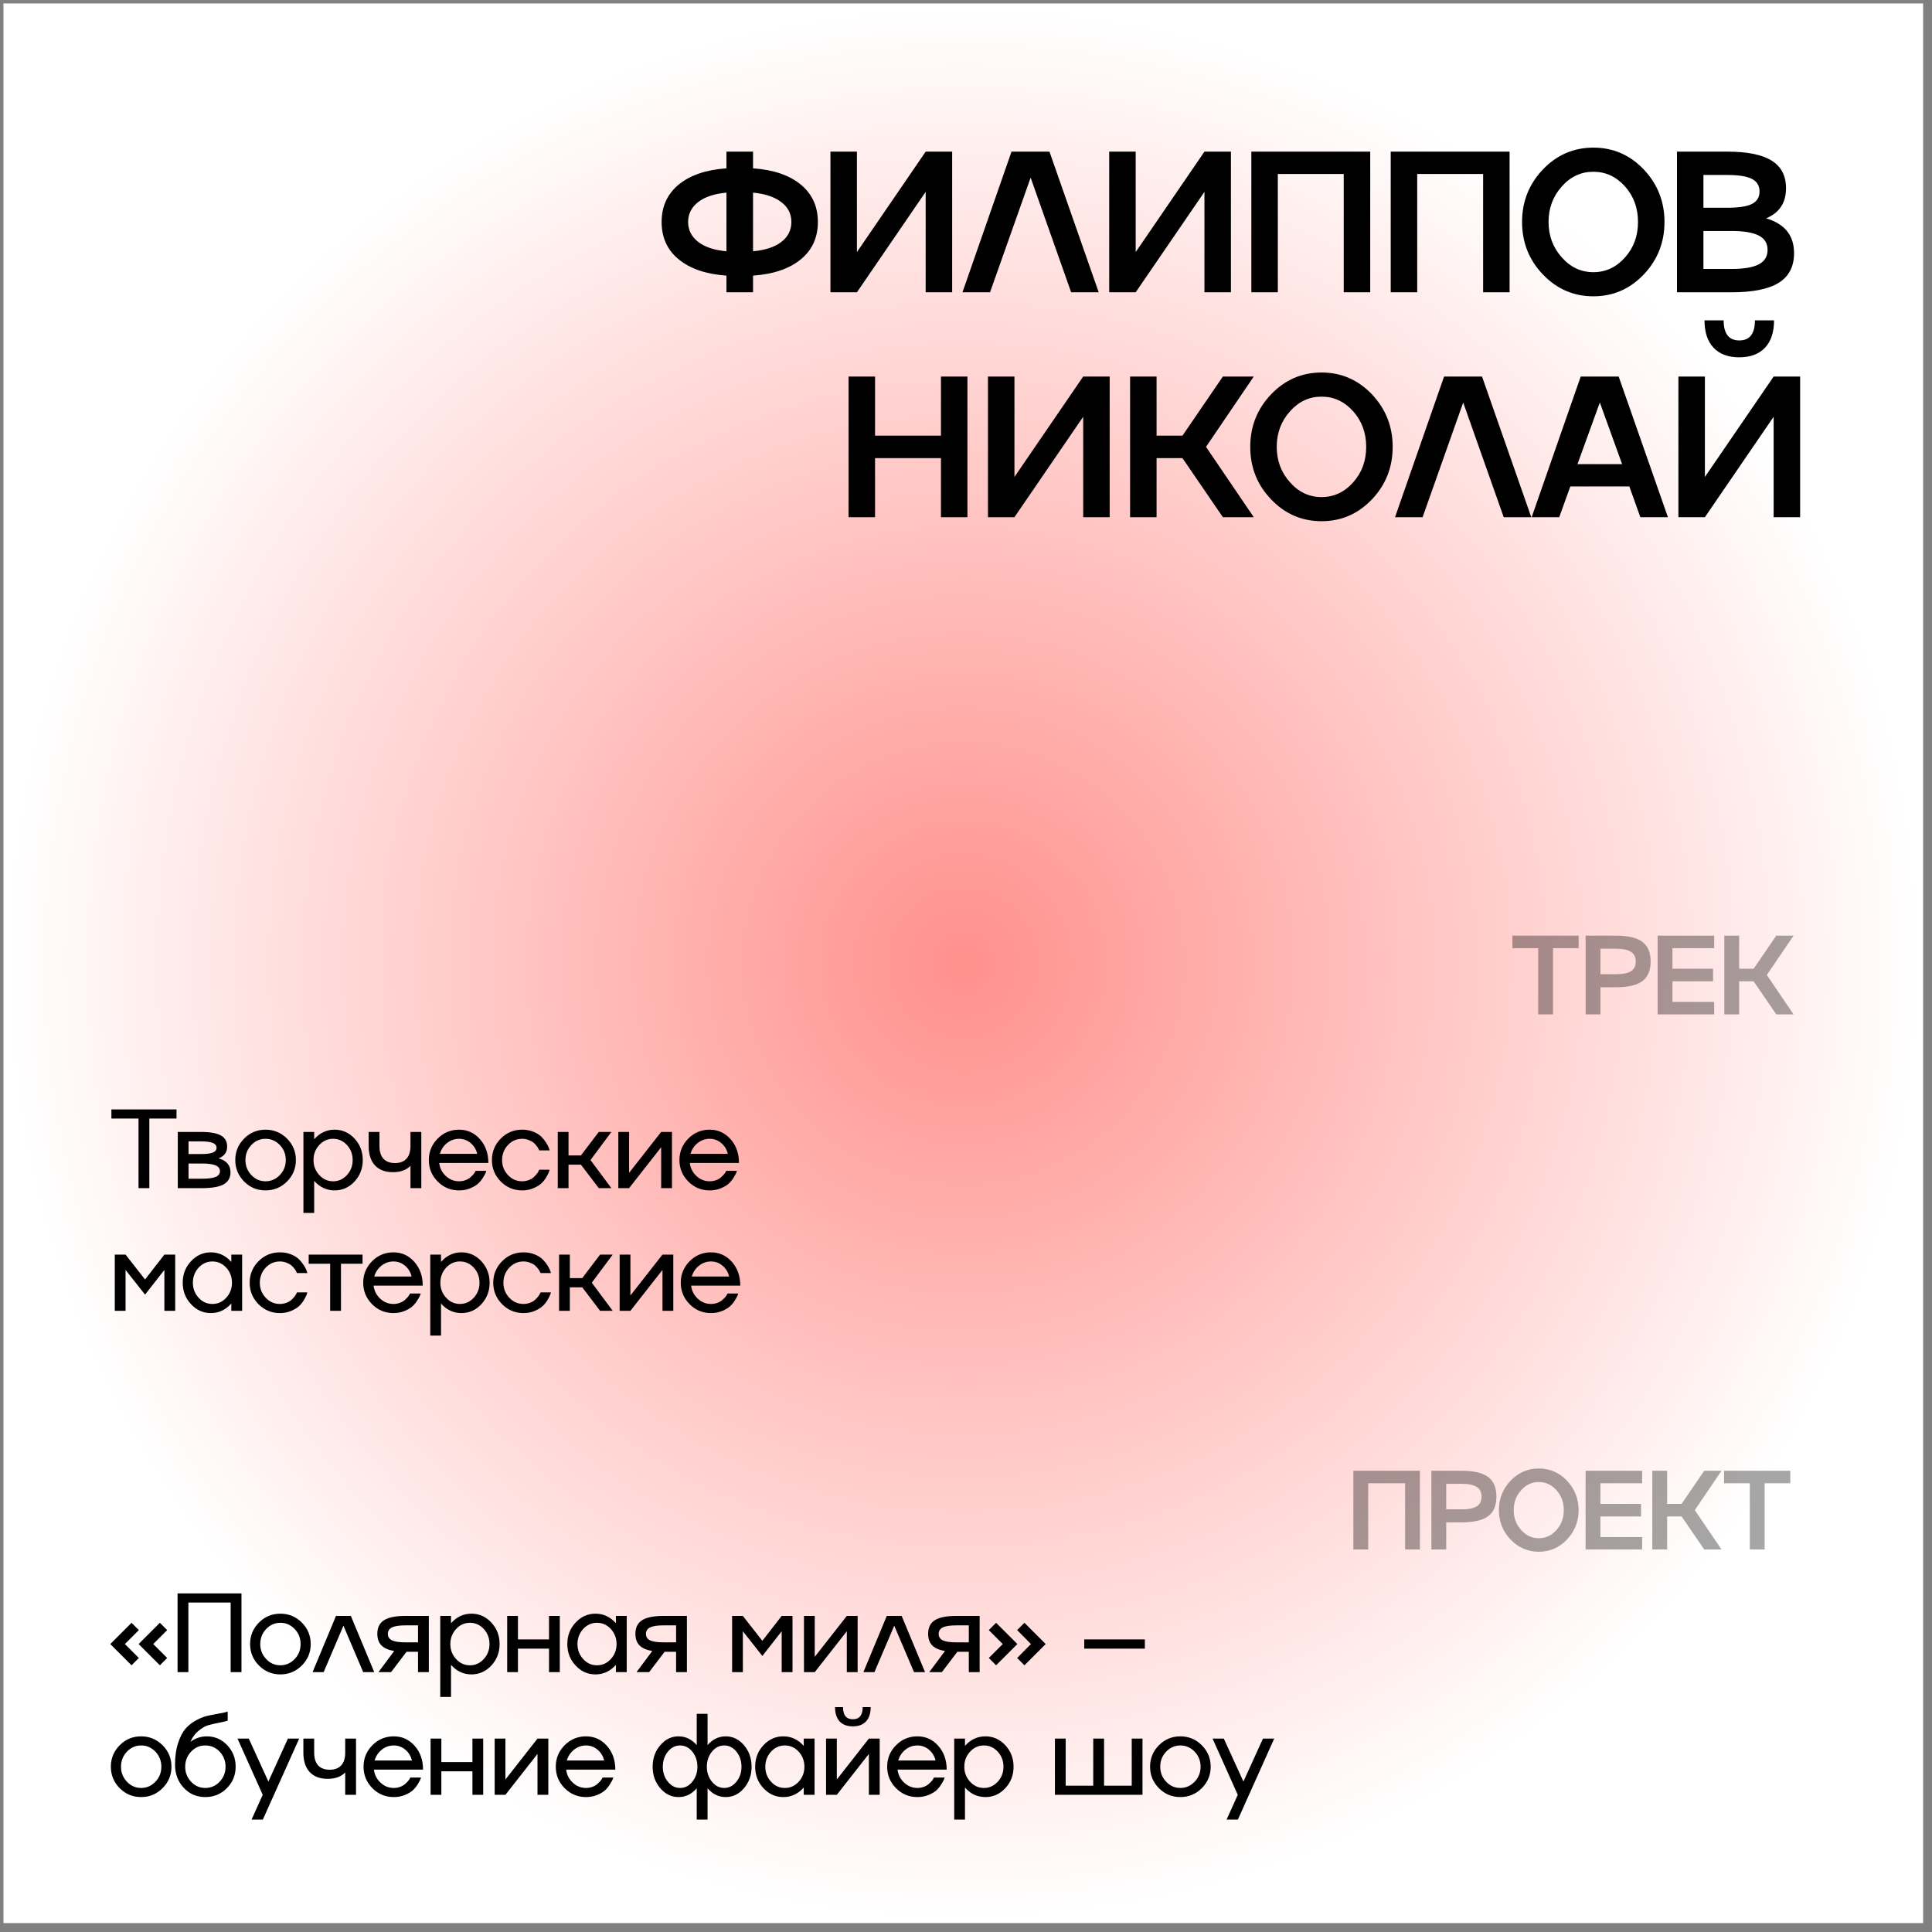
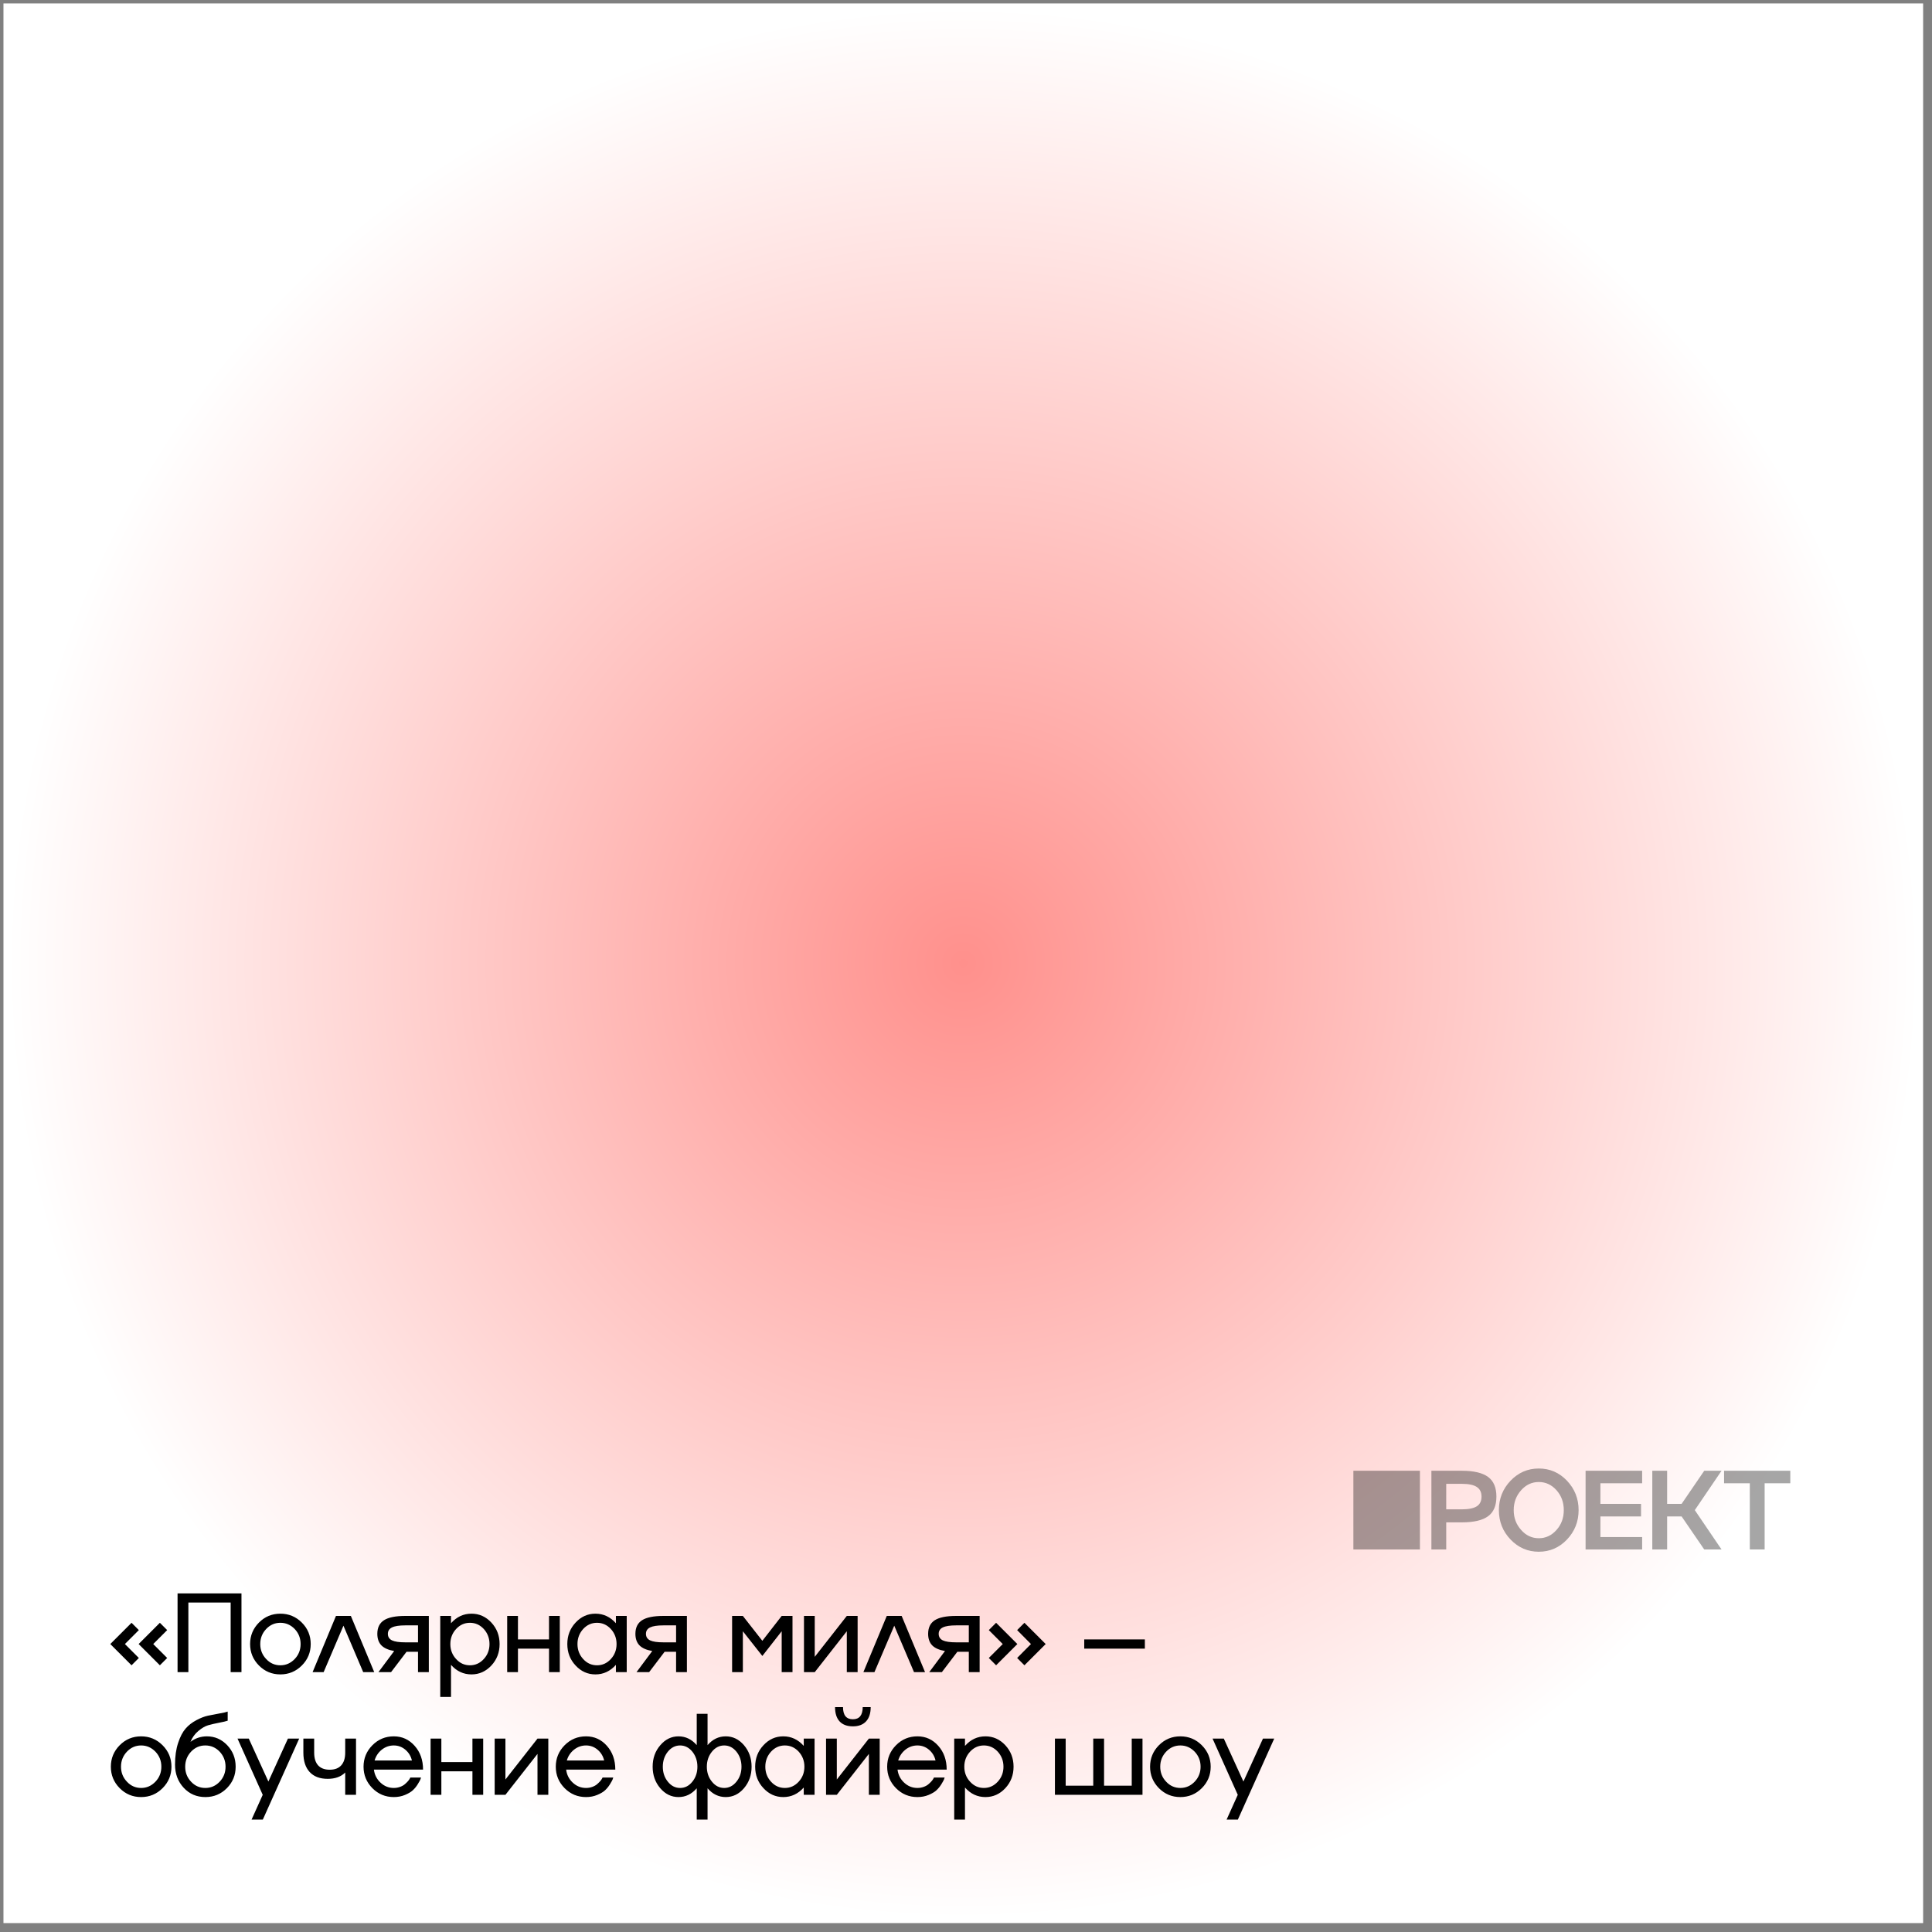
<svg xmlns="http://www.w3.org/2000/svg" width="189" height="189" viewBox="0 0 189 189" fill="none">
  <rect x="0" y="0" width="189" height="189" fill="#808080" stroke="none" />
  <rect x="0.339" y="0.336" width="187.793" height="187.793" fill="url(#paint0_radial_904_294)" />
-   <path d="M78.34 18.058C79.453 18.98 80.009 20.198 80.009 21.714C80.009 23.243 79.453 24.462 78.34 25.37C77.22 26.291 75.663 26.822 73.667 26.963V28.594H71.067V26.963C69.071 26.822 67.513 26.291 66.394 25.37C65.281 24.462 64.724 23.243 64.724 21.714C64.724 20.198 65.281 18.98 66.394 18.058C67.513 17.137 69.071 16.607 71.067 16.466V14.835H73.667V16.466C75.663 16.607 77.22 17.137 78.34 18.058ZM68.313 19.757C67.648 20.268 67.315 20.921 67.315 21.714C67.315 22.507 67.648 23.16 68.313 23.672C68.965 24.171 69.883 24.474 71.067 24.583V18.845C69.883 18.954 68.965 19.258 68.313 19.757ZM73.667 18.845V24.583C74.857 24.474 75.778 24.171 76.43 23.672C77.089 23.166 77.418 22.514 77.418 21.714C77.418 20.915 77.086 20.265 76.421 19.766C75.762 19.261 74.844 18.954 73.667 18.845ZM83.829 24.66L90.555 14.835H93.146V28.594H90.555V18.768L83.829 28.594H81.239V14.835H83.829V24.66ZM98.952 14.835H102.665L107.482 28.594H104.786L100.823 17.377L96.851 28.594H94.154L98.952 14.835ZM111.1 24.66L117.826 14.835H120.417V28.594H117.826V18.768L111.1 28.594H108.51V14.835H111.1V24.66ZM122.414 28.594V14.835H134.043V28.594H131.452V17.022H125.004V28.594H122.414ZM136.049 28.594V14.835H147.678V28.594H145.088V17.022H138.64V28.594H136.049ZM150.942 16.571C152.304 15.151 153.948 14.441 155.874 14.441C157.799 14.441 159.44 15.151 160.796 16.571C162.152 18.004 162.83 19.718 162.83 21.714C162.83 23.716 162.152 25.431 160.796 26.857C159.44 28.277 157.799 28.987 155.874 28.987C153.948 28.987 152.304 28.277 150.942 26.857C149.579 25.437 148.898 23.723 148.898 21.714C148.898 19.712 149.579 17.998 150.942 16.571ZM152.784 25.178C153.635 26.144 154.665 26.627 155.874 26.627C157.083 26.627 158.112 26.147 158.963 25.188C159.814 24.241 160.239 23.083 160.239 21.714C160.239 20.345 159.814 19.184 158.963 18.231C158.106 17.278 157.076 16.802 155.874 16.802C154.665 16.802 153.635 17.281 152.784 18.241C151.921 19.207 151.489 20.364 151.489 21.714C151.489 23.064 151.921 24.218 152.784 25.178ZM172.771 21.359C174.595 21.896 175.506 23.032 175.506 24.765C175.506 26.07 175.007 27.036 174.009 27.663C173.011 28.284 171.473 28.594 169.394 28.594H164.05V14.835H169.001C170.952 14.835 172.391 15.129 173.318 15.717C174.252 16.299 174.719 17.198 174.719 18.413C174.719 19.84 174.07 20.822 172.771 21.359ZM169.001 17.118H166.64V20.323H169.001C170.101 20.323 170.897 20.198 171.39 19.949C171.882 19.699 172.129 19.293 172.129 18.73C172.129 18.167 171.879 17.758 171.38 17.502C170.888 17.246 170.094 17.118 169.001 17.118ZM166.64 26.31H169.394C170.597 26.31 171.483 26.16 172.052 25.859C172.628 25.559 172.915 25.088 172.915 24.449C172.915 23.809 172.631 23.342 172.061 23.048C171.492 22.747 170.603 22.597 169.394 22.597H166.64V26.31ZM92.051 42.62V36.835H94.641V50.594H92.051V44.818H85.603V50.594H83.012V36.835H85.603V42.62H92.051ZM99.239 46.66L105.965 36.835H108.555V50.594H105.965V40.769L99.239 50.594H96.648V36.835H99.239V46.66ZM119.629 36.835H122.651L117.979 43.714L122.651 50.594H119.629L115.676 44.818H113.143V50.594H110.552V36.835H113.143V42.62H115.676L119.629 36.835ZM124.351 38.571C125.713 37.151 127.357 36.441 129.283 36.441C131.208 36.441 132.849 37.151 134.205 38.571C135.561 40.004 136.239 41.718 136.239 43.714C136.239 45.716 135.561 47.431 134.205 48.857C132.849 50.277 131.208 50.987 129.283 50.987C127.357 50.987 125.713 50.277 124.351 48.857C122.988 47.437 122.307 45.723 122.307 43.714C122.307 41.712 122.988 39.998 124.351 38.571ZM126.193 47.178C127.044 48.144 128.074 48.627 129.283 48.627C130.492 48.627 131.521 48.147 132.372 47.188C133.223 46.241 133.648 45.083 133.648 43.714C133.648 42.345 133.223 41.184 132.372 40.231C131.515 39.278 130.485 38.802 129.283 38.802C128.074 38.802 127.044 39.281 126.193 40.241C125.33 41.207 124.898 42.364 124.898 43.714C124.898 45.064 125.33 46.218 126.193 47.178ZM141.268 36.835H144.981L149.798 50.594H147.102L143.139 39.377L139.167 50.594H136.47L141.268 36.835ZM163.165 50.594H160.468L159.394 47.59H153.618L152.533 50.594H149.837L154.635 36.835H158.348L163.165 50.594ZM158.684 45.403L156.506 39.377L154.318 45.403H158.684ZM166.783 46.66L173.509 36.835H176.1V50.594H173.509V40.769L166.783 50.594H164.192V36.835H166.783V46.66ZM172.665 34.014C172.07 34.641 171.229 34.954 170.141 34.954C169.054 34.954 168.216 34.641 167.627 34.014C167.039 33.387 166.745 32.495 166.745 31.337H168.616C168.616 32.648 169.127 33.304 170.151 33.304C171.168 33.304 171.677 32.648 171.677 31.337H173.548C173.548 32.495 173.253 33.387 172.665 34.014Z" fill="black" />
-   <path opacity="0.35" d="M151.924 99.232H150.474V92.755H147.955V91.53H154.433V92.755H151.924V99.232ZM155.115 91.53H158.075C159.257 91.53 160.119 91.733 160.664 92.137C161.204 92.538 161.475 93.179 161.475 94.06C161.475 94.941 161.204 95.58 160.664 95.978C160.123 96.379 159.26 96.579 158.075 96.579H156.566V99.232H155.115V91.53ZM156.566 95.306H158.075C158.748 95.306 159.24 95.208 159.552 95.011C159.863 94.81 160.019 94.493 160.019 94.06C160.019 93.63 159.863 93.315 159.552 93.115C159.24 92.911 158.748 92.809 158.075 92.809H156.566V95.306ZM167.69 91.53V92.755H163.608V94.769H167.582V95.999H163.608V98.013H167.69V99.232H162.158V91.53H167.69ZM173.765 91.53H175.457L172.841 95.381L175.457 99.232H173.765L171.552 95.999H170.134V99.232H168.684V91.53H170.134V94.769H171.552L173.765 91.53Z" fill="black" />
-   <path d="M14.609 116.232H13.551V109.422H10.898V108.53H17.268V109.422H14.609V116.232ZM21.383 113.316C22.16 113.534 22.548 113.989 22.548 114.68C22.548 115.217 22.324 115.611 21.877 115.862C21.429 116.109 20.718 116.232 19.744 116.232H17.392V110.732H19.637C20.539 110.732 21.195 110.847 21.603 111.076C22.015 111.302 22.22 111.663 22.22 112.161C22.22 112.727 21.941 113.112 21.383 113.316ZM19.637 111.656H18.445V112.897H19.637C20.181 112.897 20.575 112.849 20.819 112.752C21.062 112.655 21.184 112.5 21.184 112.285C21.184 112.066 21.06 111.907 20.813 111.807C20.566 111.706 20.174 111.656 19.637 111.656ZM18.445 115.309H19.744C20.367 115.309 20.819 115.25 21.098 115.131C21.377 115.013 21.517 114.825 21.517 114.567C21.517 114.31 21.373 114.122 21.087 114.003C20.804 113.882 20.357 113.821 19.744 113.821H18.445V115.309ZM23.881 111.382C24.457 110.802 25.155 110.512 25.975 110.512C26.795 110.512 27.495 110.802 28.076 111.382C28.656 111.962 28.946 112.662 28.946 113.482C28.946 114.302 28.656 115.002 28.076 115.583C27.495 116.163 26.795 116.453 25.975 116.453C25.155 116.453 24.457 116.163 23.881 115.583C23.304 114.999 23.016 114.299 23.016 113.482C23.016 112.666 23.304 111.966 23.881 111.382ZM24.59 114.949C24.969 115.357 25.433 115.561 25.981 115.561C26.518 115.561 26.983 115.357 27.377 114.949C27.764 114.544 27.957 114.055 27.957 113.482C27.957 112.91 27.764 112.419 27.377 112.011C26.983 111.606 26.518 111.404 25.981 111.404C25.436 111.404 24.973 111.606 24.59 112.011C24.203 112.419 24.01 112.91 24.01 113.482C24.01 114.055 24.203 114.544 24.59 114.949ZM32.738 110.512C33.494 110.512 34.142 110.802 34.683 111.382C35.22 111.962 35.488 112.662 35.488 113.482C35.488 114.302 35.22 115.002 34.683 115.583C34.142 116.163 33.494 116.453 32.738 116.453C31.954 116.453 31.286 116.141 30.735 115.518V118.655H29.682V110.732H30.735V111.447C31.286 110.824 31.954 110.512 32.738 110.512ZM31.234 114.949C31.603 115.357 32.054 115.561 32.588 115.561C33.114 115.561 33.565 115.357 33.941 114.949C34.314 114.544 34.5 114.055 34.5 113.482C34.5 112.913 34.314 112.423 33.941 112.011C33.565 111.606 33.114 111.404 32.588 111.404C32.058 111.404 31.607 111.606 31.234 112.011C30.858 112.419 30.67 112.91 30.67 113.482C30.67 114.055 30.858 114.544 31.234 114.949ZM40.156 112.107V110.732H41.215V116.232H40.156V114.052C39.745 114.464 39.173 114.669 38.443 114.669C37.68 114.669 37.093 114.447 36.681 114.003C36.27 113.559 36.064 112.927 36.064 112.107V110.732H37.122V112.107C37.122 112.652 37.251 113.067 37.508 113.354C37.77 113.636 38.148 113.778 38.642 113.778C39.132 113.778 39.507 113.636 39.764 113.354C40.026 113.067 40.156 112.652 40.156 112.107ZM44.91 115.561C45.122 115.561 45.322 115.527 45.512 115.459C45.705 115.391 45.865 115.303 45.99 115.196C46.23 114.988 46.391 114.806 46.473 114.648L46.527 114.541H47.575C47.539 114.648 47.515 114.716 47.505 114.745C47.472 114.823 47.386 114.977 47.247 115.207C47.118 115.418 46.96 115.611 46.774 115.787C46.602 115.948 46.346 116.1 46.006 116.243C45.673 116.383 45.308 116.453 44.91 116.453C44.09 116.453 43.392 116.163 42.816 115.583C42.239 114.999 41.951 114.299 41.951 113.482C41.951 112.666 42.239 111.966 42.816 111.382C43.392 110.802 44.09 110.512 44.91 110.512C45.723 110.512 46.404 110.822 46.952 111.441C47.499 112.057 47.773 112.833 47.773 113.767H42.966C43.027 114.272 43.242 114.696 43.611 115.04C43.98 115.387 44.413 115.561 44.91 115.561ZM44.91 111.404C44.474 111.404 44.081 111.542 43.734 111.817C43.39 112.093 43.156 112.446 43.031 112.875H46.683C46.583 112.446 46.366 112.091 46.033 111.812C45.707 111.54 45.333 111.404 44.91 111.404ZM51.083 115.561C51.301 115.561 51.512 115.523 51.716 115.448C51.92 115.373 52.085 115.276 52.21 115.158C52.454 114.933 52.617 114.727 52.699 114.541L52.753 114.428H53.768C53.761 114.449 53.739 114.521 53.704 114.643C53.664 114.75 53.582 114.913 53.456 115.131C53.328 115.361 53.168 115.566 52.978 115.749C52.789 115.928 52.529 116.089 52.2 116.232C51.863 116.379 51.491 116.453 51.083 116.453C50.263 116.453 49.564 116.163 48.988 115.583C48.411 114.999 48.123 114.299 48.123 113.482C48.123 112.666 48.411 111.966 48.988 111.382C49.564 110.802 50.263 110.512 51.083 110.512C51.494 110.512 51.867 110.582 52.2 110.722C52.54 110.865 52.801 111.033 52.984 111.227C53.163 111.413 53.315 111.606 53.44 111.807C53.566 112.004 53.653 112.177 53.704 112.328L53.768 112.537H52.753C52.685 112.387 52.61 112.254 52.527 112.14C52.438 112.014 52.33 111.898 52.205 111.791C52.076 111.683 51.91 111.592 51.706 111.517C51.505 111.441 51.297 111.404 51.083 111.404C50.538 111.404 50.075 111.606 49.691 112.011C49.308 112.423 49.117 112.913 49.117 113.482C49.117 114.055 49.308 114.544 49.691 114.949C50.071 115.357 50.535 115.561 51.083 115.561ZM58.576 110.732H59.811L57.765 113.482L59.811 116.232H58.576L56.83 113.934H55.616V116.232H54.564V110.732H55.616V113.031H56.83L58.576 110.732ZM61.541 114.734L64.678 110.732H65.736V116.232H64.678V112.231L61.541 116.232H60.489V110.732H61.541V114.734ZM69.427 115.561C69.638 115.561 69.838 115.527 70.028 115.459C70.222 115.391 70.381 115.303 70.506 115.196C70.746 114.988 70.907 114.806 70.99 114.648L71.043 114.541H72.091C72.055 114.648 72.032 114.716 72.021 114.745C71.989 114.823 71.903 114.977 71.763 115.207C71.634 115.418 71.477 115.611 71.29 115.787C71.119 115.948 70.863 116.1 70.522 116.243C70.189 116.383 69.824 116.453 69.427 116.453C68.607 116.453 67.909 116.163 67.332 115.583C66.755 114.999 66.467 114.299 66.467 113.482C66.467 112.666 66.755 111.966 67.332 111.382C67.909 110.802 68.607 110.512 69.427 110.512C70.24 110.512 70.92 110.822 71.468 111.441C72.016 112.057 72.29 112.833 72.29 113.767H67.482C67.543 114.272 67.758 114.696 68.127 115.04C68.496 115.387 68.929 115.561 69.427 115.561ZM69.427 111.404C68.99 111.404 68.598 111.542 68.25 111.817C67.907 112.093 67.672 112.446 67.547 112.875H71.199C71.099 112.446 70.882 112.091 70.549 111.812C70.223 111.54 69.849 111.404 69.427 111.404ZM14.19 125.166L16.081 122.732H17.139V128.232H16.081V124.231L14.19 126.648L12.283 124.231V128.232H11.23V122.732H12.283L14.19 125.166ZM22.629 123.447V122.732H23.687V128.232H22.629V127.518C22.074 128.141 21.406 128.453 20.625 128.453C19.87 128.453 19.223 128.163 18.686 127.583C18.145 127.006 17.875 126.306 17.875 125.482C17.875 124.659 18.145 123.959 18.686 123.382C19.223 122.802 19.87 122.512 20.625 122.512C21.406 122.512 22.074 122.824 22.629 123.447ZM19.427 126.949C19.796 127.357 20.247 127.561 20.781 127.561C21.307 127.561 21.759 127.357 22.134 126.949C22.507 126.544 22.693 126.055 22.693 125.482C22.693 124.913 22.507 124.423 22.134 124.011C21.759 123.606 21.307 123.404 20.781 123.404C20.251 123.404 19.8 123.606 19.427 124.011C19.055 124.423 18.869 124.913 18.869 125.482C18.869 126.055 19.055 126.544 19.427 126.949ZM27.383 127.561C27.601 127.561 27.812 127.523 28.016 127.448C28.221 127.373 28.385 127.276 28.511 127.158C28.754 126.933 28.917 126.727 28.999 126.541L29.053 126.428H30.068C30.061 126.449 30.04 126.521 30.004 126.643C29.964 126.75 29.882 126.913 29.757 127.131C29.628 127.361 29.468 127.566 29.279 127.749C29.089 127.928 28.829 128.089 28.5 128.232C28.163 128.379 27.791 128.453 27.383 128.453C26.563 128.453 25.864 128.163 25.288 127.583C24.711 126.999 24.423 126.299 24.423 125.482C24.423 124.666 24.711 123.966 25.288 123.382C25.864 122.802 26.563 122.512 27.383 122.512C27.794 122.512 28.167 122.582 28.5 122.722C28.84 122.865 29.101 123.033 29.284 123.227C29.463 123.413 29.615 123.606 29.741 123.807C29.866 124.004 29.954 124.177 30.004 124.328L30.068 124.537H29.053C28.985 124.387 28.91 124.254 28.828 124.14C28.738 124.014 28.631 123.898 28.505 123.791C28.376 123.683 28.21 123.592 28.006 123.517C27.805 123.441 27.598 123.404 27.383 123.404C26.838 123.404 26.375 123.606 25.991 124.011C25.608 124.423 25.417 124.913 25.417 125.482C25.417 126.055 25.608 126.544 25.991 126.949C26.371 127.357 26.835 127.561 27.383 127.561ZM33.356 128.232H32.298V123.624H30.198V122.732H35.467V123.624H33.356V128.232ZM38.491 127.561C38.703 127.561 38.903 127.527 39.093 127.459C39.286 127.391 39.446 127.303 39.571 127.196C39.811 126.988 39.972 126.806 40.054 126.648L40.108 126.541H41.155C41.12 126.648 41.096 126.716 41.086 126.745C41.053 126.823 40.967 126.977 40.828 127.207C40.699 127.418 40.541 127.611 40.355 127.787C40.183 127.948 39.927 128.1 39.587 128.243C39.254 128.383 38.889 128.453 38.491 128.453C37.671 128.453 36.973 128.163 36.397 127.583C35.82 126.999 35.532 126.299 35.532 125.482C35.532 124.666 35.82 123.966 36.397 123.382C36.973 122.802 37.671 122.512 38.491 122.512C39.304 122.512 39.984 122.822 40.532 123.441C41.08 124.057 41.354 124.833 41.354 125.767H36.547C36.608 126.272 36.823 126.696 37.191 127.04C37.56 127.387 37.994 127.561 38.491 127.561ZM38.491 123.404C38.054 123.404 37.662 123.542 37.315 123.817C36.971 124.093 36.737 124.446 36.611 124.875H40.264C40.163 124.446 39.947 124.091 39.614 123.812C39.288 123.54 38.914 123.404 38.491 123.404ZM45.147 122.512C45.902 122.512 46.55 122.802 47.091 123.382C47.628 123.962 47.897 124.662 47.897 125.482C47.897 126.302 47.628 127.002 47.091 127.583C46.55 128.163 45.902 128.453 45.147 128.453C44.363 128.453 43.695 128.141 43.143 127.518V130.655H42.091V122.732H43.143V123.447C43.695 122.824 44.363 122.512 45.147 122.512ZM43.643 126.949C44.012 127.357 44.463 127.561 44.996 127.561C45.523 127.561 45.974 127.357 46.35 126.949C46.722 126.544 46.908 126.055 46.908 125.482C46.908 124.913 46.722 124.423 46.35 124.011C45.974 123.606 45.523 123.404 44.996 123.404C44.466 123.404 44.015 123.606 43.643 124.011C43.267 124.419 43.079 124.91 43.079 125.482C43.079 126.055 43.267 126.544 43.643 126.949ZM51.211 127.561C51.43 127.561 51.641 127.523 51.845 127.448C52.049 127.373 52.214 127.276 52.339 127.158C52.583 126.933 52.746 126.727 52.828 126.541L52.882 126.428H53.897C53.89 126.449 53.868 126.521 53.833 126.643C53.793 126.75 53.711 126.913 53.585 127.131C53.456 127.361 53.297 127.566 53.107 127.749C52.918 127.928 52.658 128.089 52.329 128.232C51.992 128.379 51.62 128.453 51.211 128.453C50.391 128.453 49.693 128.163 49.117 127.583C48.54 126.999 48.252 126.299 48.252 125.482C48.252 124.666 48.54 123.966 49.117 123.382C49.693 122.802 50.391 122.512 51.211 122.512C51.623 122.512 51.996 122.582 52.329 122.722C52.669 122.865 52.93 123.033 53.113 123.227C53.292 123.413 53.444 123.606 53.569 123.807C53.695 124.004 53.782 124.177 53.833 124.328L53.897 124.537H52.882C52.814 124.387 52.739 124.254 52.656 124.14C52.567 124.014 52.459 123.898 52.334 123.791C52.205 123.683 52.038 123.592 51.834 123.517C51.634 123.441 51.426 123.404 51.211 123.404C50.667 123.404 50.203 123.606 49.82 124.011C49.437 124.423 49.246 124.913 49.246 125.482C49.246 126.055 49.437 126.544 49.82 126.949C50.2 127.357 50.663 127.561 51.211 127.561ZM58.705 122.732H59.94L57.894 125.482L59.94 128.232H58.705L56.959 125.934H55.745V128.232H54.693V122.732H55.745V125.031H56.959L58.705 122.732ZM61.67 126.734L64.807 122.732H65.865V128.232H64.807V124.231L61.67 128.232H60.617V122.732H61.67V126.734ZM69.556 127.561C69.767 127.561 69.967 127.527 70.157 127.459C70.35 127.391 70.51 127.303 70.635 127.196C70.875 126.988 71.036 126.806 71.119 126.648L71.172 126.541H72.22C72.184 126.648 72.161 126.716 72.15 126.745C72.118 126.823 72.032 126.977 71.892 127.207C71.763 127.418 71.606 127.611 71.419 127.787C71.248 127.948 70.992 128.1 70.651 128.243C70.318 128.383 69.953 128.453 69.556 128.453C68.736 128.453 68.037 128.163 67.461 127.583C66.884 126.999 66.596 126.299 66.596 125.482C66.596 124.666 66.884 123.966 67.461 123.382C68.037 122.802 68.736 122.512 69.556 122.512C70.368 122.512 71.049 122.822 71.597 123.441C72.144 124.057 72.418 124.833 72.418 125.767H67.611C67.672 126.272 67.887 126.696 68.256 127.04C68.625 127.387 69.058 127.561 69.556 127.561ZM69.556 123.404C69.119 123.404 68.727 123.542 68.379 123.817C68.036 124.093 67.801 124.446 67.676 124.875H71.328C71.228 124.446 71.011 124.091 70.678 123.812C70.352 123.54 69.978 123.404 69.556 123.404Z" fill="black" />
-   <path opacity="0.35" d="M132.396 151.58V143.878H138.905V151.58H137.455V145.103H133.846V151.58H132.396ZM140.028 143.878H142.988C144.17 143.878 145.033 144.08 145.577 144.485C146.118 144.886 146.388 145.527 146.388 146.408C146.388 147.289 146.118 147.928 145.577 148.325C145.036 148.726 144.173 148.927 142.988 148.927H141.479V151.58H140.028V143.878ZM141.479 147.654H142.988C143.661 147.654 144.153 147.555 144.465 147.358C144.777 147.158 144.932 146.841 144.932 146.408C144.932 145.978 144.777 145.663 144.465 145.462C144.153 145.258 143.661 145.156 142.988 145.156H141.479V147.654ZM147.774 144.85C148.537 144.055 149.457 143.658 150.535 143.658C151.613 143.658 152.531 144.055 153.29 144.85C154.049 145.652 154.429 146.612 154.429 147.729C154.429 148.85 154.049 149.809 153.29 150.608C152.531 151.403 151.613 151.8 150.535 151.8C149.457 151.8 148.537 151.403 147.774 150.608C147.012 149.813 146.63 148.853 146.63 147.729C146.63 146.608 147.012 145.649 147.774 144.85ZM148.805 149.668C149.282 150.209 149.858 150.479 150.535 150.479C151.212 150.479 151.788 150.21 152.264 149.673C152.741 149.143 152.979 148.495 152.979 147.729C152.979 146.963 152.741 146.313 152.264 145.779C151.785 145.246 151.208 144.979 150.535 144.979C149.858 144.979 149.282 145.248 148.805 145.785C148.322 146.325 148.08 146.973 148.08 147.729C148.08 148.485 148.322 149.131 148.805 149.668ZM160.644 143.878V145.103H156.562V147.117H160.537V148.347H156.562V150.361H160.644V151.58H155.112V143.878H160.644ZM166.719 143.878H168.411L165.796 147.729L168.411 151.58H166.719L164.506 148.347H163.089V151.58H161.638V143.878H163.089V147.117H164.506L166.719 143.878ZM172.628 151.58H171.178V145.103H168.659V143.878H175.137V145.103H172.628V151.58Z" fill="black" />
+   <path opacity="0.35" d="M132.396 151.58V143.878H138.905V151.58H137.455H133.846V151.58H132.396ZM140.028 143.878H142.988C144.17 143.878 145.033 144.08 145.577 144.485C146.118 144.886 146.388 145.527 146.388 146.408C146.388 147.289 146.118 147.928 145.577 148.325C145.036 148.726 144.173 148.927 142.988 148.927H141.479V151.58H140.028V143.878ZM141.479 147.654H142.988C143.661 147.654 144.153 147.555 144.465 147.358C144.777 147.158 144.932 146.841 144.932 146.408C144.932 145.978 144.777 145.663 144.465 145.462C144.153 145.258 143.661 145.156 142.988 145.156H141.479V147.654ZM147.774 144.85C148.537 144.055 149.457 143.658 150.535 143.658C151.613 143.658 152.531 144.055 153.29 144.85C154.049 145.652 154.429 146.612 154.429 147.729C154.429 148.85 154.049 149.809 153.29 150.608C152.531 151.403 151.613 151.8 150.535 151.8C149.457 151.8 148.537 151.403 147.774 150.608C147.012 149.813 146.63 148.853 146.63 147.729C146.63 146.608 147.012 145.649 147.774 144.85ZM148.805 149.668C149.282 150.209 149.858 150.479 150.535 150.479C151.212 150.479 151.788 150.21 152.264 149.673C152.741 149.143 152.979 148.495 152.979 147.729C152.979 146.963 152.741 146.313 152.264 145.779C151.785 145.246 151.208 144.979 150.535 144.979C149.858 144.979 149.282 145.248 148.805 145.785C148.322 146.325 148.08 146.973 148.08 147.729C148.08 148.485 148.322 149.131 148.805 149.668ZM160.644 143.878V145.103H156.562V147.117H160.537V148.347H156.562V150.361H160.644V151.58H155.112V143.878H160.644ZM166.719 143.878H168.411L165.796 147.729L168.411 151.58H166.719L164.506 148.347H163.089V151.58H161.638V143.878H163.089V147.117H164.506L166.719 143.878ZM172.628 151.58H171.178V145.103H168.659V143.878H175.137V145.103H172.628V151.58Z" fill="black" />
  <path d="M12.869 158.751L13.583 159.466L12.219 160.83L13.583 162.194L12.869 162.909L10.79 160.83L12.869 158.751ZM16.355 159.466L14.99 160.83L16.355 162.194L15.64 162.909L13.562 160.83L15.64 158.751L16.355 159.466ZM17.37 163.58V155.878H23.622V163.58H22.564V156.77H18.428V163.58H17.37ZM25.331 158.73C25.907 158.15 26.606 157.86 27.426 157.86C28.246 157.86 28.946 158.15 29.526 158.73C30.106 159.31 30.396 160.01 30.396 160.83C30.396 161.65 30.106 162.35 29.526 162.93C28.946 163.51 28.246 163.8 27.426 163.8C26.606 163.8 25.907 163.51 25.331 162.93C24.754 162.347 24.466 161.646 24.466 160.83C24.466 160.014 24.754 159.314 25.331 158.73ZM26.04 162.296C26.419 162.705 26.883 162.909 27.431 162.909C27.968 162.909 28.434 162.705 28.828 162.296C29.214 161.892 29.407 161.403 29.407 160.83C29.407 160.257 29.214 159.767 28.828 159.358C28.434 158.954 27.968 158.751 27.431 158.751C26.887 158.751 26.423 158.954 26.04 159.358C25.653 159.767 25.46 160.257 25.46 160.83C25.46 161.403 25.653 161.892 26.04 162.296ZM32.867 158.08H34.323L36.611 163.58H35.531L33.598 159.036L31.659 163.58H30.579L32.867 158.08ZM39.651 158.08H41.95V163.58H40.892V161.587H39.77L38.255 163.58H37.02L38.561 161.512C37.995 161.416 37.578 161.231 37.31 160.959C37.045 160.683 36.912 160.307 36.912 159.831C36.912 159.222 37.131 158.778 37.568 158.499C38.004 158.22 38.699 158.08 39.651 158.08ZM39.651 160.664H40.892V159.004H39.651C39.057 159.004 38.624 159.07 38.352 159.203C38.08 159.335 37.944 159.545 37.944 159.831C37.944 160.125 38.078 160.338 38.346 160.47C38.615 160.599 39.05 160.664 39.651 160.664ZM46.124 157.86C46.88 157.86 47.528 158.15 48.069 158.73C48.606 159.31 48.874 160.01 48.874 160.83C48.874 161.65 48.606 162.35 48.069 162.93C47.528 163.51 46.88 163.8 46.124 163.8C45.34 163.8 44.672 163.489 44.121 162.866V166.002H43.068V158.08H44.121V158.794C44.672 158.171 45.34 157.86 46.124 157.86ZM44.62 162.296C44.989 162.705 45.44 162.909 45.974 162.909C46.5 162.909 46.952 162.705 47.327 162.296C47.7 161.892 47.886 161.403 47.886 160.83C47.886 160.261 47.7 159.77 47.327 159.358C46.952 158.954 46.5 158.751 45.974 158.751C45.444 158.751 44.993 158.954 44.62 159.358C44.244 159.767 44.056 160.257 44.056 160.83C44.056 161.403 44.244 161.892 44.62 162.296ZM53.709 160.379V158.08H54.762V163.58H53.709V161.281H50.669V163.58H49.616V158.08H50.669V160.379H53.709ZM60.252 158.794V158.08H61.31V163.58H60.252V162.866C59.697 163.489 59.029 163.8 58.248 163.8C57.493 163.8 56.846 163.51 56.309 162.93C55.769 162.354 55.498 161.654 55.498 160.83C55.498 160.007 55.769 159.306 56.309 158.73C56.846 158.15 57.493 157.86 58.248 157.86C59.029 157.86 59.697 158.171 60.252 158.794ZM57.05 162.296C57.419 162.705 57.87 162.909 58.404 162.909C58.93 162.909 59.382 162.705 59.757 162.296C60.13 161.892 60.316 161.403 60.316 160.83C60.316 160.261 60.13 159.77 59.757 159.358C59.382 158.954 58.93 158.751 58.404 158.751C57.874 158.751 57.423 158.954 57.05 159.358C56.678 159.77 56.492 160.261 56.492 160.83C56.492 161.403 56.678 161.892 57.05 162.296ZM64.898 158.08H67.197V163.58H66.139V161.587H65.016L63.502 163.58H62.266L63.808 161.512C63.242 161.416 62.825 161.231 62.556 160.959C62.291 160.683 62.159 160.307 62.159 159.831C62.159 159.222 62.377 158.778 62.814 158.499C63.251 158.22 63.946 158.08 64.898 158.08ZM64.898 160.664H66.139V159.004H64.898C64.304 159.004 63.871 159.07 63.598 159.203C63.326 159.335 63.19 159.545 63.19 159.831C63.19 160.125 63.325 160.338 63.593 160.47C63.862 160.599 64.297 160.664 64.898 160.664ZM74.578 160.513L76.469 158.08H77.527V163.58H76.469V159.579L74.578 161.996L72.671 159.579V163.58H71.619V158.08H72.671L74.578 160.513ZM79.703 162.082L82.84 158.08H83.898V163.58H82.84V159.579L79.703 163.58H78.65V158.08H79.703V162.082ZM86.75 158.08H88.206L90.494 163.58H89.415L87.481 159.036L85.542 163.58H84.462L86.75 158.08ZM93.535 158.08H95.834V163.58H94.775V161.587H93.653L92.138 163.58H90.903L92.444 161.512C91.879 161.416 91.462 161.231 91.193 160.959C90.928 160.683 90.796 160.307 90.796 159.831C90.796 159.222 91.014 158.778 91.451 158.499C91.888 158.22 92.582 158.08 93.535 158.08ZM93.535 160.664H94.775V159.004H93.535C92.94 159.004 92.507 159.07 92.235 159.203C91.963 159.335 91.827 159.545 91.827 159.831C91.827 160.125 91.961 160.338 92.23 160.47C92.498 160.599 92.933 160.664 93.535 160.664ZM99.503 159.466L100.217 158.751L102.296 160.83L100.217 162.909L99.503 162.194L100.856 160.83L99.503 159.466ZM96.731 159.466L97.445 158.751L99.524 160.83L97.445 162.909L96.731 162.194L98.096 160.83L96.731 159.466ZM111.997 161.281H106.067V160.379H111.997V161.281ZM11.709 170.73C12.285 170.15 12.983 169.86 13.803 169.86C14.623 169.86 15.323 170.15 15.903 170.73C16.483 171.31 16.773 172.01 16.773 172.83C16.773 173.65 16.483 174.35 15.903 174.93C15.323 175.51 14.623 175.8 13.803 175.8C12.983 175.8 12.285 175.51 11.709 174.93C11.132 174.347 10.844 173.646 10.844 172.83C10.844 172.014 11.132 171.314 11.709 170.73ZM12.418 174.296C12.797 174.705 13.261 174.909 13.809 174.909C14.346 174.909 14.811 174.705 15.205 174.296C15.592 173.892 15.785 173.403 15.785 172.83C15.785 172.257 15.592 171.767 15.205 171.358C14.811 170.954 14.346 170.751 13.809 170.751C13.264 170.751 12.801 170.954 12.418 171.358C12.031 171.767 11.837 172.257 11.837 172.83C11.837 173.403 12.031 173.892 12.418 174.296ZM20.238 169.86C21.015 169.86 21.68 170.15 22.231 170.73C22.779 171.31 23.053 172.01 23.053 172.83C23.053 173.654 22.766 174.354 22.194 174.93C21.617 175.51 20.917 175.8 20.093 175.8C19.241 175.8 18.534 175.498 17.972 174.893C17.406 174.284 17.123 173.527 17.123 172.621C17.123 171.808 17.225 171.099 17.429 170.494C17.623 169.899 17.866 169.434 18.16 169.097C18.443 168.771 18.795 168.497 19.218 168.275C19.63 168.057 20.004 167.912 20.34 167.84C20.58 167.79 20.949 167.719 21.447 167.625C21.848 167.557 22.124 167.495 22.274 167.438V168.329C22.109 168.386 21.828 168.453 21.431 168.528C21.051 168.599 20.695 168.682 20.362 168.775C20.068 168.861 19.753 169.043 19.417 169.323C19.076 169.602 18.815 169.96 18.633 170.397C19.112 170.039 19.648 169.86 20.238 169.86ZM20.083 174.909C20.634 174.909 21.103 174.705 21.49 174.296C21.873 173.892 22.065 173.403 22.065 172.83C22.065 172.261 21.873 171.77 21.49 171.358C21.103 170.954 20.634 170.751 20.083 170.751C19.538 170.751 19.075 170.954 18.692 171.358C18.308 171.77 18.117 172.261 18.117 172.83C18.117 173.403 18.308 173.892 18.692 174.296C19.071 174.705 19.535 174.909 20.083 174.909ZM26.255 174.28L28.167 170.08H29.268L25.712 178.002H24.611L25.701 175.58L23.236 170.08H24.337L26.255 174.28ZM33.77 171.455V170.08H34.828V175.58H33.77V173.399C33.358 173.811 32.787 174.017 32.056 174.017C31.293 174.017 30.706 173.795 30.294 173.351C29.883 172.907 29.677 172.275 29.677 171.455V170.08H30.735V171.455C30.735 171.999 30.864 172.415 31.122 172.701C31.383 172.984 31.761 173.125 32.255 173.125C32.745 173.125 33.12 172.984 33.377 172.701C33.639 172.415 33.77 171.999 33.77 171.455ZM38.524 174.909C38.735 174.909 38.935 174.875 39.125 174.807C39.319 174.739 39.478 174.651 39.603 174.543C39.843 174.336 40.004 174.153 40.087 173.996L40.14 173.888H41.188C41.152 173.996 41.129 174.064 41.118 174.092C41.086 174.171 41 174.325 40.86 174.554C40.731 174.765 40.574 174.959 40.387 175.134C40.215 175.295 39.959 175.448 39.619 175.591C39.286 175.73 38.921 175.8 38.524 175.8C37.704 175.8 37.005 175.51 36.429 174.93C35.852 174.347 35.564 173.646 35.564 172.83C35.564 172.014 35.852 171.314 36.429 170.73C37.005 170.15 37.704 169.86 38.524 169.86C39.336 169.86 40.017 170.17 40.565 170.789C41.112 171.405 41.386 172.18 41.386 173.115H36.579C36.64 173.62 36.855 174.044 37.224 174.388C37.593 174.735 38.026 174.909 38.524 174.909ZM38.524 170.751C38.087 170.751 37.695 170.889 37.347 171.165C37.004 171.441 36.769 171.793 36.644 172.223H40.296C40.196 171.793 39.979 171.439 39.646 171.16C39.32 170.888 38.946 170.751 38.524 170.751ZM46.216 172.379V170.08H47.268V175.58H46.216V173.281H43.176V175.58H42.123V170.08H43.176V172.379H46.216ZM49.444 174.082L52.581 170.08H53.639V175.58H52.581V171.579L49.444 175.58H48.392V170.08H49.444V174.082ZM57.33 174.909C57.541 174.909 57.742 174.875 57.931 174.807C58.125 174.739 58.284 174.651 58.409 174.543C58.649 174.336 58.81 174.153 58.893 173.996L58.946 173.888H59.994C59.958 173.996 59.935 174.064 59.924 174.092C59.892 174.171 59.806 174.325 59.666 174.554C59.537 174.765 59.38 174.959 59.194 175.134C59.022 175.295 58.766 175.448 58.425 175.591C58.092 175.73 57.727 175.8 57.33 175.8C56.51 175.8 55.812 175.51 55.235 174.93C54.658 174.347 54.37 173.646 54.37 172.83C54.37 172.014 54.658 171.314 55.235 170.73C55.812 170.15 56.51 169.86 57.33 169.86C58.142 169.86 58.823 170.17 59.371 170.789C59.919 171.405 60.193 172.18 60.193 173.115H55.385C55.446 173.62 55.661 174.044 56.03 174.388C56.399 174.735 56.832 174.909 57.33 174.909ZM57.33 170.751C56.893 170.751 56.501 170.889 56.153 171.165C55.81 171.441 55.575 171.793 55.45 172.223H59.102C59.002 171.793 58.785 171.439 58.452 171.16C58.126 170.888 57.752 170.751 57.33 170.751ZM70.995 169.86C71.693 169.86 72.29 170.15 72.784 170.73C73.278 171.31 73.525 172.01 73.525 172.83C73.525 173.65 73.278 174.35 72.784 174.93C72.29 175.51 71.693 175.8 70.995 175.8C70.304 175.8 69.711 175.514 69.217 174.941V178.002H68.159V174.941C67.661 175.514 67.067 175.8 66.376 175.8C65.678 175.8 65.082 175.51 64.587 174.93C64.093 174.35 63.846 173.65 63.846 172.83C63.846 172.007 64.095 171.306 64.593 170.73C65.087 170.15 65.681 169.86 66.376 169.86C67.067 169.86 67.661 170.146 68.159 170.719V167.658H69.217V170.719C69.711 170.146 70.304 169.86 70.995 169.86ZM65.334 174.296C65.66 174.705 66.059 174.909 66.532 174.909C67.004 174.909 67.404 174.705 67.729 174.296C68.059 173.892 68.224 173.403 68.224 172.83C68.224 172.261 68.059 171.77 67.729 171.358C67.4 170.954 67.001 170.751 66.532 170.751C66.063 170.751 65.663 170.954 65.334 171.358C65.004 171.77 64.84 172.261 64.84 172.83C64.84 173.403 65.004 173.892 65.334 174.296ZM69.647 174.296C69.976 174.705 70.376 174.909 70.845 174.909C71.314 174.909 71.713 174.705 72.042 174.296C72.372 173.892 72.537 173.403 72.537 172.83C72.537 172.261 72.372 171.77 72.042 171.358C71.713 170.954 71.314 170.751 70.845 170.751C70.376 170.751 69.976 170.954 69.647 171.358C69.314 171.767 69.147 172.257 69.147 172.83C69.147 173.403 69.314 173.892 69.647 174.296ZM78.628 170.794V170.08H79.686V175.58H78.628V174.866C78.073 175.489 77.405 175.8 76.625 175.8C75.869 175.8 75.223 175.51 74.686 174.93C74.145 174.354 73.875 173.654 73.875 172.83C73.875 172.007 74.145 171.306 74.686 170.73C75.223 170.15 75.869 169.86 76.625 169.86C77.405 169.86 78.073 170.171 78.628 170.794ZM75.427 174.296C75.796 174.705 76.247 174.909 76.78 174.909C77.307 174.909 77.758 174.705 78.134 174.296C78.506 173.892 78.692 173.403 78.692 172.83C78.692 172.261 78.506 171.77 78.134 171.358C77.758 170.954 77.307 170.751 76.78 170.751C76.25 170.751 75.799 170.954 75.427 171.358C75.055 171.77 74.868 172.261 74.868 172.83C74.868 173.403 75.055 173.892 75.427 174.296ZM81.862 174.082L84.999 170.08H86.057V175.58H84.999V171.579L81.862 175.58H80.809V170.08H81.862V174.082ZM83.436 168.882C82.87 168.882 82.437 168.721 82.136 168.399C81.839 168.077 81.69 167.611 81.69 167.002H82.469C82.469 167.794 82.791 168.189 83.436 168.189C84.07 168.189 84.39 167.794 84.397 167.002H85.176C85.176 167.604 85.026 168.068 84.725 168.394C84.424 168.719 83.994 168.882 83.436 168.882ZM89.748 174.909C89.959 174.909 90.159 174.875 90.349 174.807C90.542 174.739 90.702 174.651 90.827 174.543C91.067 174.336 91.228 174.153 91.311 173.996L91.364 173.888H92.412C92.376 173.996 92.353 174.064 92.342 174.092C92.309 174.171 92.224 174.325 92.084 174.554C91.955 174.765 91.797 174.959 91.611 175.134C91.439 175.295 91.183 175.448 90.843 175.591C90.51 175.73 90.145 175.8 89.748 175.8C88.927 175.8 88.229 175.51 87.653 174.93C87.076 174.347 86.788 173.646 86.788 172.83C86.788 172.014 87.076 171.314 87.653 170.73C88.229 170.15 88.927 169.86 89.748 169.86C90.56 169.86 91.241 170.17 91.788 170.789C92.336 171.405 92.61 172.18 92.61 173.115H87.803C87.864 173.62 88.079 174.044 88.448 174.388C88.817 174.735 89.25 174.909 89.748 174.909ZM89.748 170.751C89.311 170.751 88.918 170.889 88.571 171.165C88.228 171.441 87.993 171.793 87.868 172.223H91.52C91.42 171.793 91.203 171.439 90.87 171.16C90.544 170.888 90.17 170.751 89.748 170.751ZM96.403 169.86C97.158 169.86 97.807 170.15 98.347 170.73C98.884 171.31 99.153 172.01 99.153 172.83C99.153 173.65 98.884 174.35 98.347 174.93C97.807 175.51 97.158 175.8 96.403 175.8C95.619 175.8 94.951 175.489 94.4 174.866V178.002H93.347V170.08H94.4V170.794C94.951 170.171 95.619 169.86 96.403 169.86ZM94.899 174.296C95.268 174.705 95.719 174.909 96.252 174.909C96.779 174.909 97.23 174.705 97.606 174.296C97.978 173.892 98.165 173.403 98.165 172.83C98.165 172.261 97.978 171.77 97.606 171.358C97.23 170.954 96.779 170.751 96.252 170.751C95.723 170.751 95.271 170.954 94.899 171.358C94.523 171.767 94.335 172.257 94.335 172.83C94.335 173.403 94.523 173.892 94.899 174.296ZM110.713 174.688V170.08H111.766V175.58H103.199V170.08H104.251V174.688H106.948V170.08H108.006V174.688H110.713ZM113.372 170.73C113.949 170.15 114.647 169.86 115.467 169.86C116.287 169.86 116.987 170.15 117.567 170.73C118.147 171.31 118.437 172.01 118.437 172.83C118.437 173.65 118.147 174.35 117.567 174.93C116.987 175.51 116.287 175.8 115.467 175.8C114.647 175.8 113.949 175.51 113.372 174.93C112.796 174.347 112.507 173.646 112.507 172.83C112.507 172.014 112.796 171.314 113.372 170.73ZM114.081 174.296C114.461 174.705 114.924 174.909 115.472 174.909C116.009 174.909 116.475 174.705 116.869 174.296C117.255 173.892 117.449 173.403 117.449 172.83C117.449 172.257 117.255 171.767 116.869 171.358C116.475 170.954 116.009 170.751 115.472 170.751C114.928 170.751 114.464 170.954 114.081 171.358C113.694 171.767 113.501 172.257 113.501 172.83C113.501 173.403 113.694 173.892 114.081 174.296ZM121.639 174.28L123.551 170.08H124.652L121.096 178.002H119.995L121.086 175.58L118.62 170.08H119.721L121.639 174.28Z" fill="black" />
  <defs>
    <radialGradient id="paint0_radial_904_294" cx="0" cy="0" r="1" gradientUnits="userSpaceOnUse" gradientTransform="translate(94.235 94.232) rotate(90) scale(93.897)">
      <stop stop-color="#FF908C" />
      <stop offset="1" stop-color="white" />
    </radialGradient>
  </defs>
</svg>